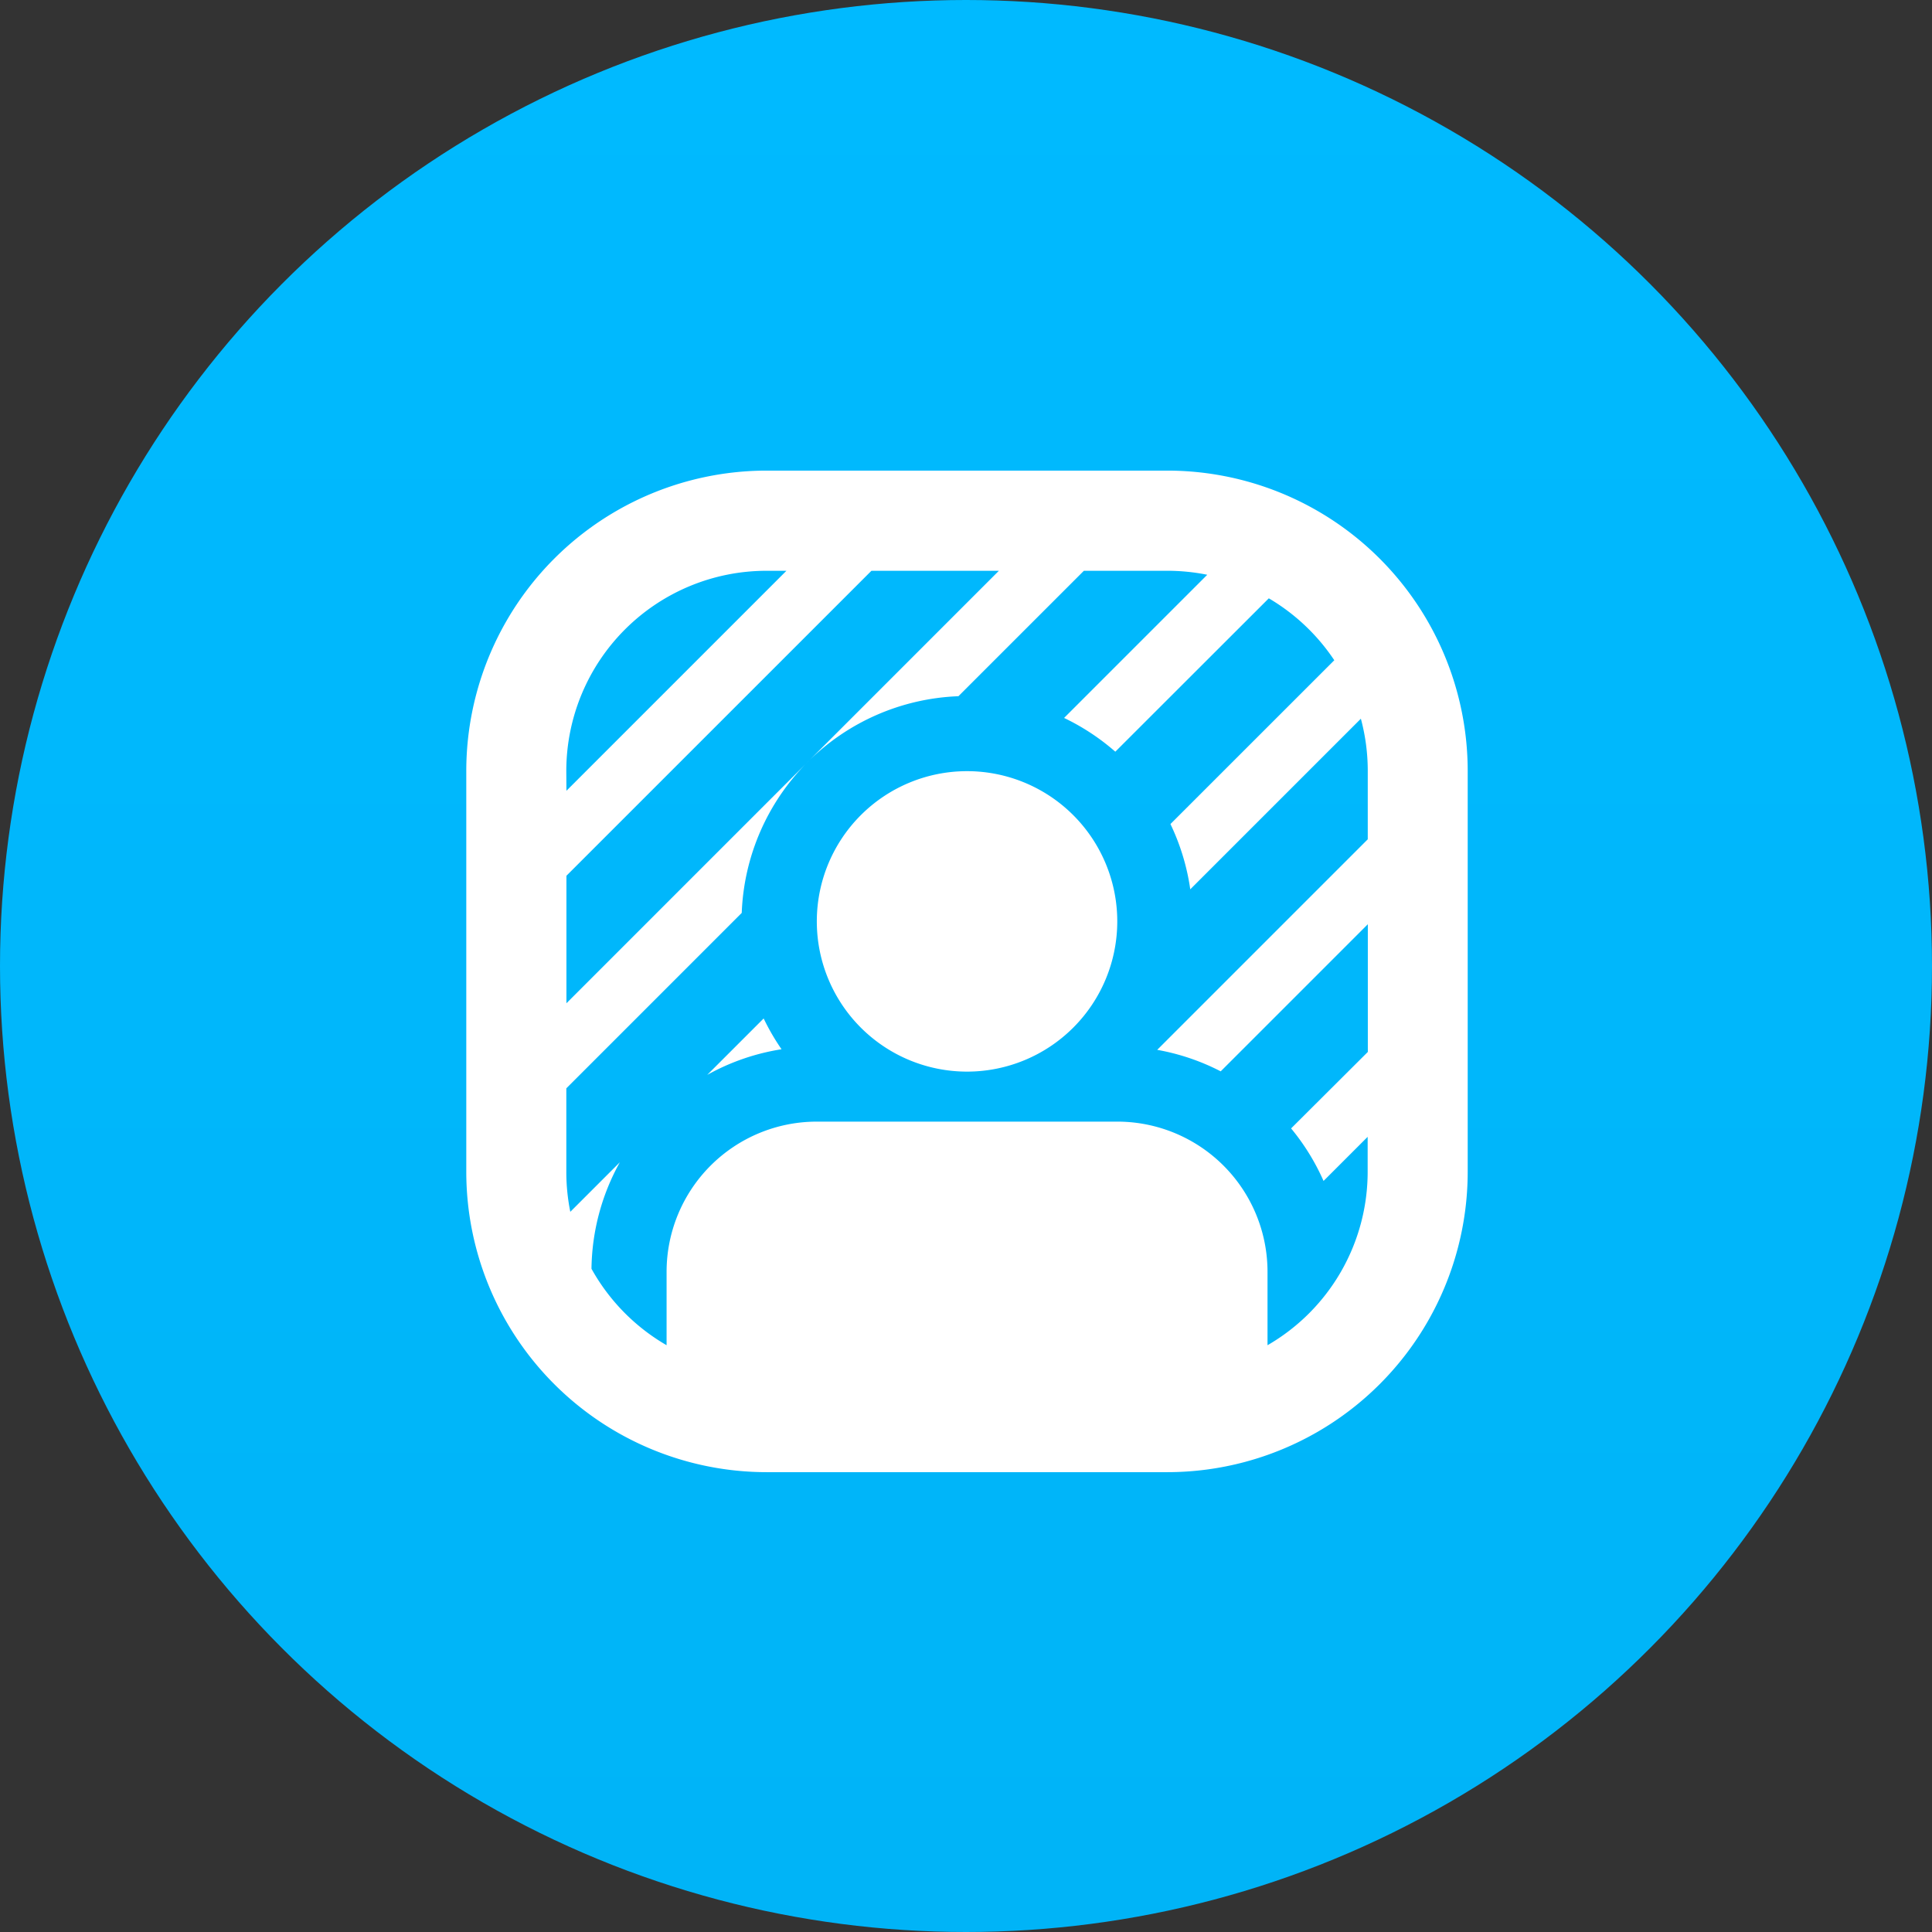
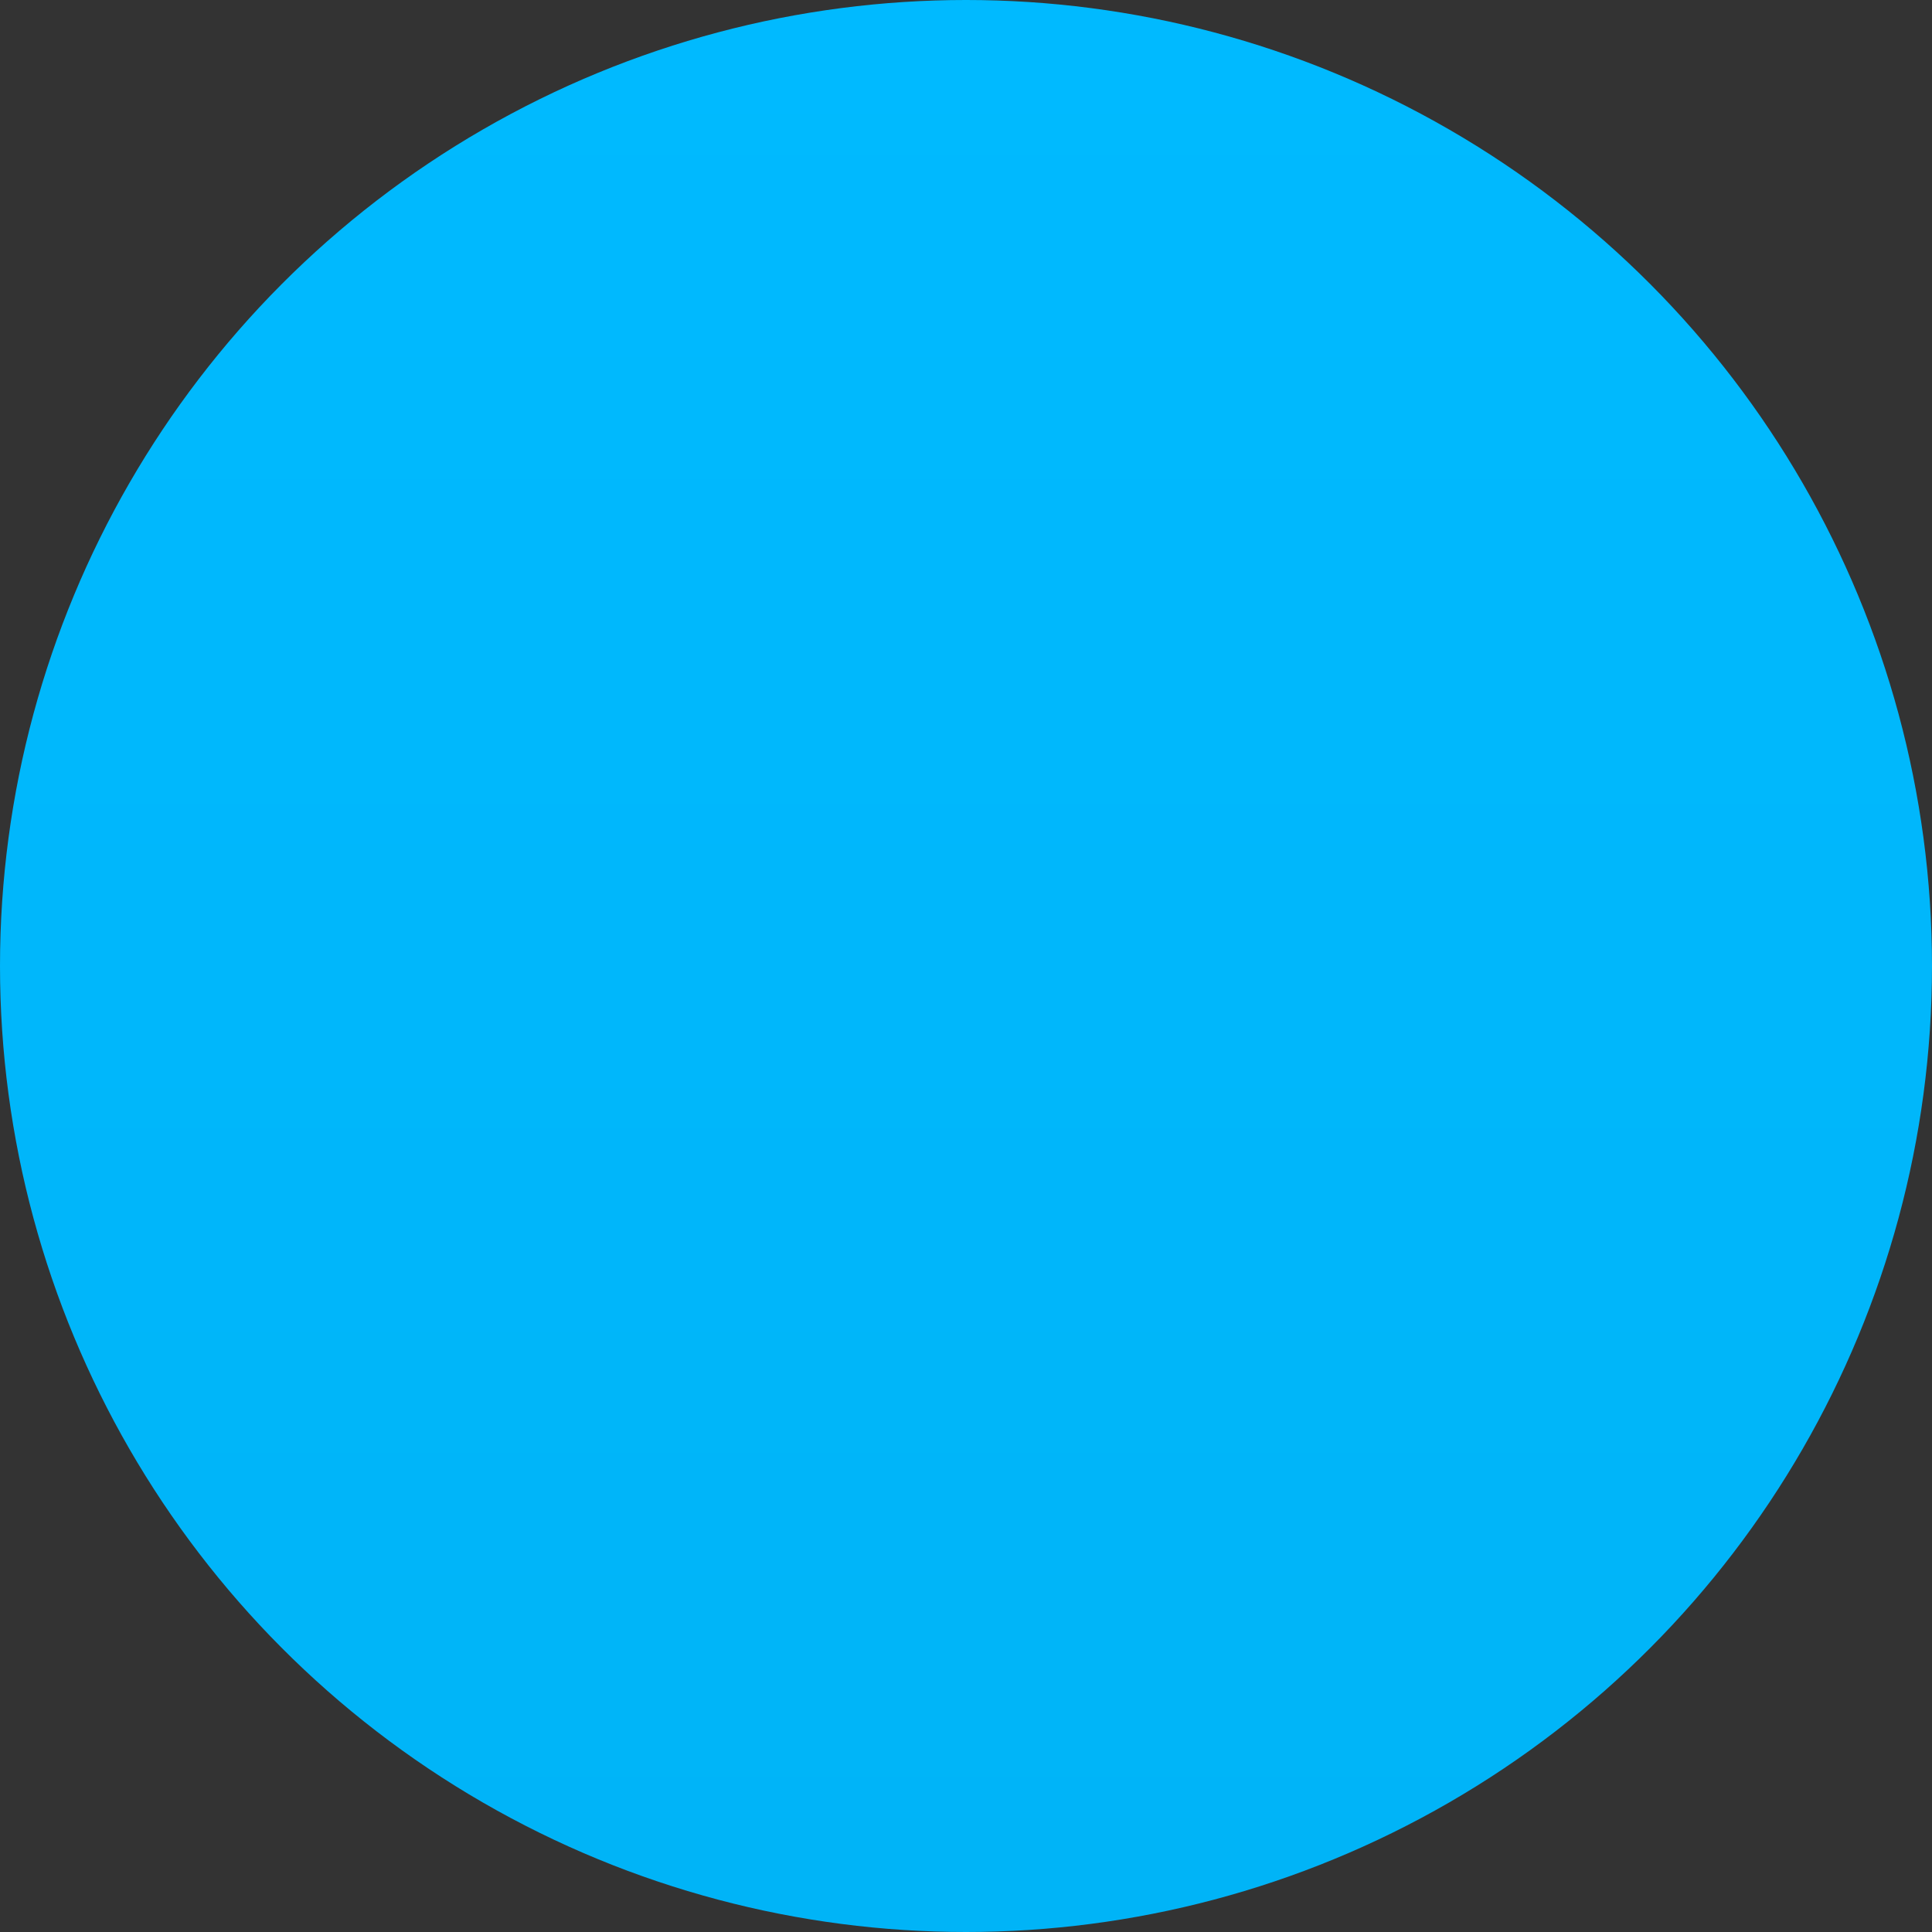
<svg xmlns="http://www.w3.org/2000/svg" width="78" height="78" viewBox="0 0 78 78">
  <rect x="0" y="0" width="78" height="78" fill="#333333" stroke="none" />
  <defs>
    <linearGradient id="linear-gradient" x1="0.5" x2="0.5" y2="1" gradientUnits="objectBoundingBox">
      <stop offset="0" stop-color="#00baff" />
      <stop offset="1" stop-color="#00b4f7" />
    </linearGradient>
  </defs>
  <g id="Group_80168" data-name="Group 80168" transform="translate(-349 -136)">
    <circle id="Ellipse_6800" data-name="Ellipse 6800" cx="39" cy="39" r="39" transform="translate(349 136)" fill="url(#linear-gradient)" />
    <g id="Group_80166" data-name="Group 80166" transform="translate(367.825 154.969)">
-       <path id="Path_88692" data-name="Path 88692" d="M19.13,12.1a6.065,6.065,0,1,1-6.065-6.065A6.065,6.065,0,0,1,19.13,12.1Z" transform="translate(7.152 6.13)" fill="#fff" />
-       <path id="Path_88693" data-name="Path 88693" d="M7.09,10.971,4.812,13.249a9.035,9.035,0,0,1,3-1.035A9.094,9.094,0,0,1,7.09,10.971Z" transform="translate(4.916 11.178)" fill="#fff" />
-       <path id="Path_88694" data-name="Path 88694" d="M0,12.162A12.13,12.13,0,0,1,12.13.031H28.3a12.13,12.13,0,0,1,12.13,12.13V28.336A12.13,12.13,0,0,1,28.3,40.466H12.13A12.13,12.13,0,0,1,0,28.336ZM24.934,4.075H28.3a8.124,8.124,0,0,1,1.615.161l-5.78,5.78a9.107,9.107,0,0,1,2.068,1.363L32.4,5.187a8.129,8.129,0,0,1,2.644,2.5L28.429,14.3a9.04,9.04,0,0,1,.8,2.635l6.888-6.888a8.1,8.1,0,0,1,.278,2.111v2.758l-8.5,8.5a9.034,9.034,0,0,1,2.563.868l5.94-5.94V23.5L33.3,26.588a9.1,9.1,0,0,1,1.31,2.121l1.781-1.781v1.408a8.084,8.084,0,0,1-4.043,7.005V32.379a6.065,6.065,0,0,0-6.065-6.065H14.152a6.065,6.065,0,0,0-6.065,6.065v2.962a8.127,8.127,0,0,1-3.032-3.086,9.052,9.052,0,0,1,1.145-4.3l-2,2a8.126,8.126,0,0,1-.161-1.615v-3.37l7.082-7.083a9.1,9.1,0,0,1,8.748-8.748Zm-3.431,0H16.357L4.043,16.388v5.147ZM4.043,12.957l8.882-8.882h-.8a8.087,8.087,0,0,0-8.087,8.087Z" transform="translate(0 0)" fill="#fff" fill-rule="evenodd" />
-     </g>
+       </g>
  </g>
</svg>